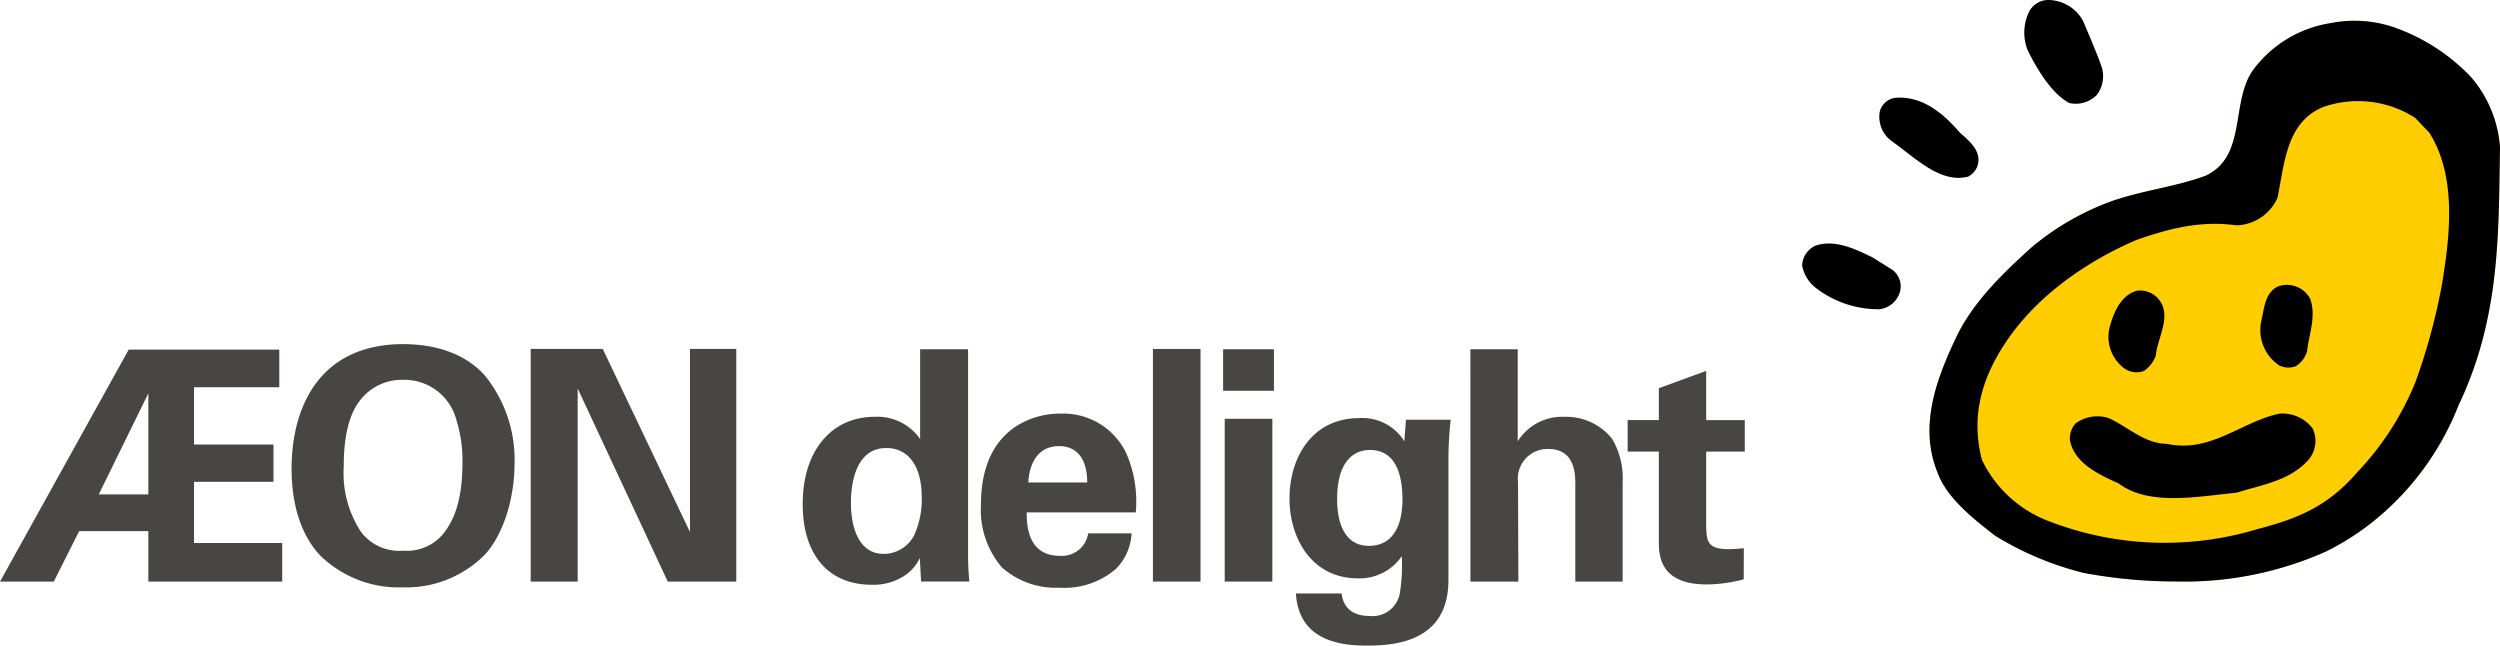
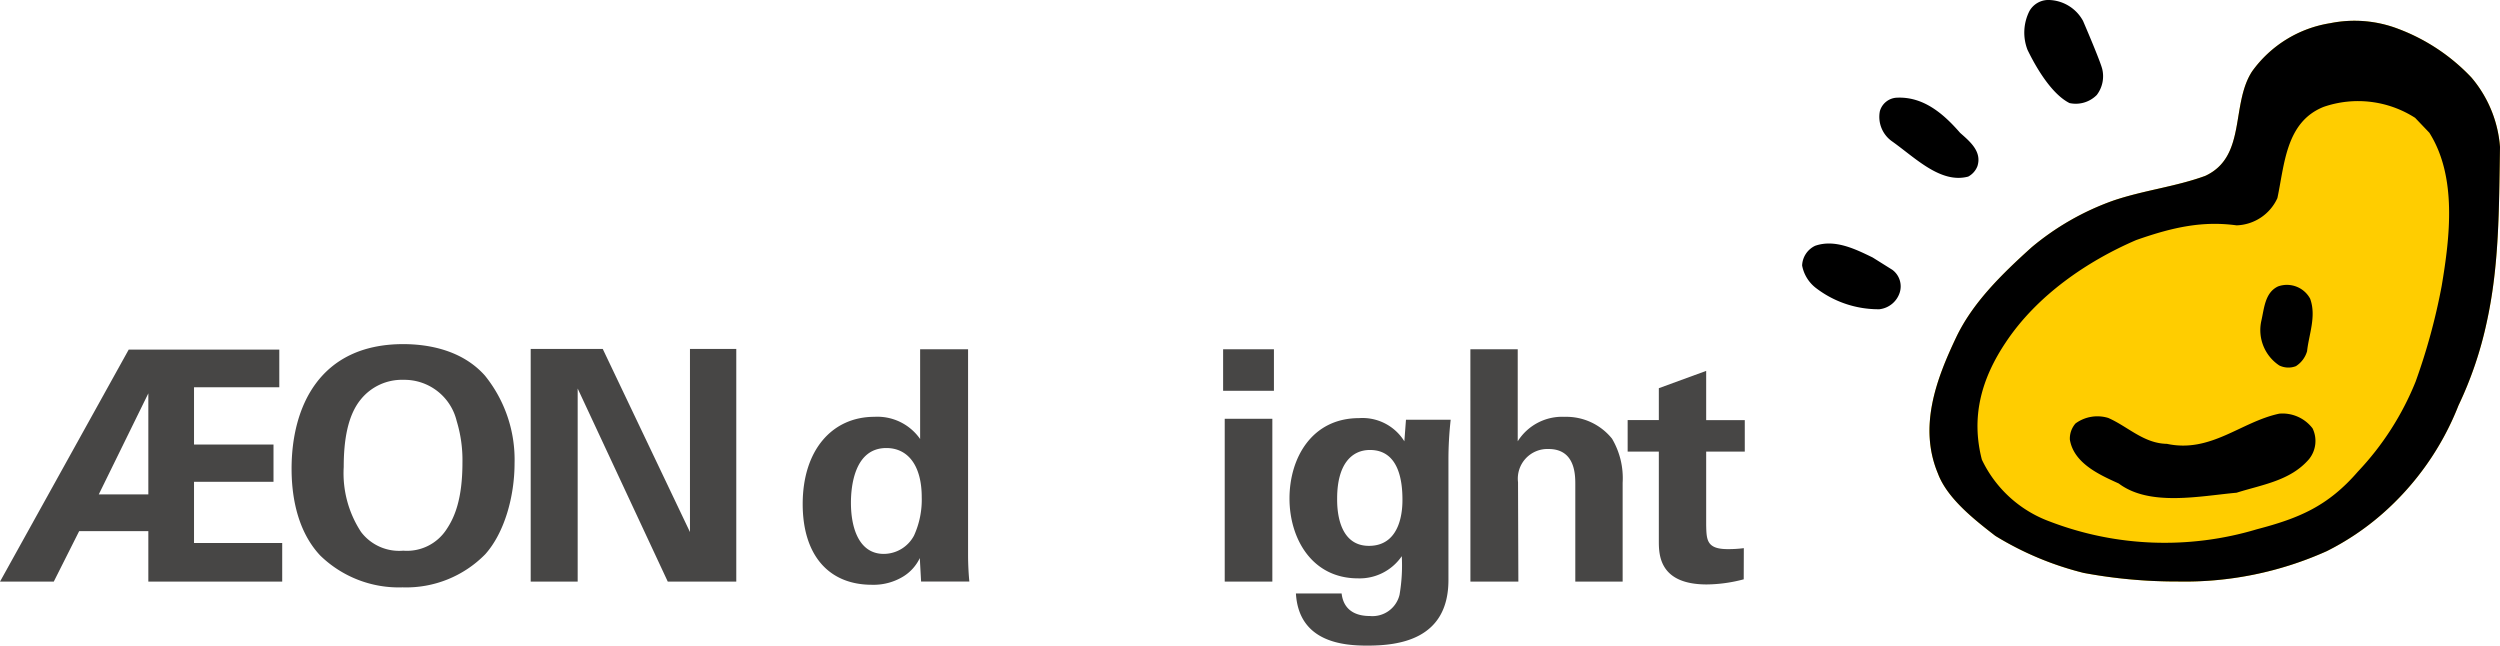
<svg xmlns="http://www.w3.org/2000/svg" width="216.5" height="55.909" viewBox="0 0 216.5 55.909">
  <g id="グループ_24490" data-name="グループ 24490" transform="translate(-215.62 222.908)">
    <g id="グッジョくんタイプ3" transform="translate(215.62 -222.908)">
      <g id="グループ_24489" data-name="グループ 24489">
        <g id="グループ_24487" data-name="グループ 24487" transform="translate(156.064)">
          <path id="パス_26806" data-name="パス 26806" d="M417.433,219.663a10.514,10.514,0,0,0-2.48-6.024,16.9,16.9,0,0,0-6.311-4.2,10.587,10.587,0,0,0-5.9-.5,10.321,10.321,0,0,0-6.78,4.18c-1.859,2.862-.46,7.382-4.055,9.045-2.554.936-5.317,1.241-7.976,2.144a23.012,23.012,0,0,0-7.051,4.034c-2.693,2.427-5.121,4.841-6.524,7.769-1.716,3.608-3.3,7.752-1.6,11.82.8,2.155,3.148,3.995,4.975,5.407a27.09,27.09,0,0,0,7.649,3.208,43.74,43.74,0,0,0,8.124.743,30.02,30.02,0,0,0,12.924-2.627,22.746,22.746,0,0,0,4.767-3.194,24.249,24.249,0,0,0,6.638-9.417,32.525,32.525,0,0,0,2.451-7.218C417.368,229.923,417.344,225.054,417.433,219.663Z" transform="translate(-356.997 -206.932)" fill="#ffcd00" />
          <g id="グループ_24486" data-name="グループ 24486">
            <path id="パス_26807" data-name="パス 26807" d="M388.118,214.108a2.559,2.559,0,0,0,2.361-.7,2.679,2.679,0,0,0,.475-2.243c-.134-.554-1.069-2.791-1.664-4.173a3.467,3.467,0,0,0-3.045-1.812,1.887,1.887,0,0,0-1.6.965,4.137,4.137,0,0,0-.162,3.357C384.777,210.1,386.261,213.172,388.118,214.108Z" transform="translate(-364.963 -205.182)" />
            <path id="パス_26808" data-name="パス 26808" d="M417.433,219.663a10.514,10.514,0,0,0-2.48-6.024,16.9,16.9,0,0,0-6.311-4.2,10.587,10.587,0,0,0-5.9-.5,10.321,10.321,0,0,0-6.78,4.18c-1.859,2.862-.46,7.382-4.055,9.045-2.554.936-5.317,1.241-7.976,2.144a23.012,23.012,0,0,0-7.051,4.034c-2.693,2.427-5.121,4.841-6.524,7.769-1.716,3.608-3.3,7.752-1.6,11.82.8,2.155,3.148,3.995,4.975,5.407a27.09,27.09,0,0,0,7.649,3.208,43.74,43.74,0,0,0,8.124.743,30.02,30.02,0,0,0,12.924-2.627,22.746,22.746,0,0,0,4.767-3.194,24.249,24.249,0,0,0,6.638-9.417,32.525,32.525,0,0,0,2.451-7.218C417.368,229.923,417.344,225.054,417.433,219.663Zm-5.049,12.026a53.353,53.353,0,0,1-2.257,8.288,24.79,24.79,0,0,1-5,7.795c-2.607,3.013-5.117,4.043-8.746,4.994a27.785,27.785,0,0,1-17.964-.681,10.5,10.5,0,0,1-5.855-5.35c-.966-3.743-.016-7.034,2.059-10.139,2.717-4.1,7.094-7.06,11.3-8.872,3.3-1.164,5.824-1.663,8.7-1.277a4.024,4.024,0,0,0,3.535-2.362c.624-2.924.727-6.593,4.01-7.9a9.152,9.152,0,0,1,7.917.952l1.233,1.292C413.721,222.244,413.1,227.427,412.384,231.689Z" transform="translate(-356.997 -206.932)" />
            <path id="パス_26809" data-name="パス 26809" d="M367.166,228.675a1.721,1.721,0,0,0,.8-.906c.4-1.262-.64-2.124-1.5-2.882-1.47-1.692-3.208-3.163-5.51-3.044a1.6,1.6,0,0,0-1.441,1.174,2.589,2.589,0,0,0,1.069,2.614C362.607,227.07,364.789,229.308,367.166,228.675Z" transform="translate(-352.784 -213.382)" />
            <path id="パス_26810" data-name="パス 26810" d="M354.115,249l-1.707-1.069c-1.5-.728-3.268-1.605-4.976-1.011a1.969,1.969,0,0,0-1.129,1.709,3.2,3.2,0,0,0,1.233,1.975,8.889,8.889,0,0,0,5.454,1.812,2.1,2.1,0,0,0,1.764-1.44A1.784,1.784,0,0,0,354.115,249Z" transform="translate(-346.303 -225.635)" />
            <path id="パス_26811" data-name="パス 26811" d="M426.128,260.773a1.794,1.794,0,0,0,1.44.06,2.288,2.288,0,0,0,.966-1.292c.163-1.485.817-3.029.268-4.546a2.285,2.285,0,0,0-2.777-1.069c-1.145.535-1.2,1.9-1.455,3A3.675,3.675,0,0,0,426.128,260.773Z" transform="translate(-384.806 -229.124)" />
-             <path id="パス_26812" data-name="パス 26812" d="M399.839,261.394a1.817,1.817,0,0,0,1.812.311,2.668,2.668,0,0,0,1.025-1.336c.149-1.65,1.633-3.743-.061-5.183a2.132,2.132,0,0,0-1.544-.432c-1.4.357-2.02,1.856-2.362,3.059A3.391,3.391,0,0,0,399.839,261.394Z" transform="translate(-372.049 -229.581)" />
            <path id="パス_26813" data-name="パス 26813" d="M410.115,275.747c-3.311.7-5.927,3.431-9.73,2.614-2-.029-3.387-1.5-5.08-2.242a3.208,3.208,0,0,0-2.836.475,1.99,1.99,0,0,0-.491,1.4c.342,2.065,2.6,3.06,4.233,3.8,2.674,2.018,7.041,1.084,10.205.8,2.2-.7,4.648-1.025,6.267-2.9a2.506,2.506,0,0,0,.313-2.674A3.27,3.27,0,0,0,410.115,275.747Z" transform="translate(-368.792 -239.924)" />
          </g>
        </g>
        <g id="グループ_24488" data-name="グループ 24488" transform="translate(0 29.801)">
          <path id="パス_26814" data-name="パス 26814" d="M50.007,264.823H63.048v3.26H55.663v4.959h6.883v3.232H55.663v5.3H63.3v3.343H51.707v-4.374h-5.99l-2.2,4.374H38.861Zm1.7,12.538v-8.749l-4.291,8.749Z" transform="translate(-38.861 -264.349)" fill="#474645" />
          <path id="パス_26815" data-name="パス 26815" d="M98.276,263.889c2.146,0,5.1.5,7.077,2.73a11.58,11.58,0,0,1,2.563,7.58c0,2.925-.891,6.045-2.536,7.884a9.581,9.581,0,0,1-7.16,2.87,9.749,9.749,0,0,1-7.134-2.758c-2.2-2.341-2.48-5.685-2.48-7.523C88.607,269.323,91.031,263.889,98.276,263.889Zm-3.65,16.272a4.139,4.139,0,0,0,3.65,1.616,4.087,4.087,0,0,0,3.761-1.867c.669-1,1.366-2.563,1.366-5.768a11.594,11.594,0,0,0-.5-3.594,4.655,4.655,0,0,0-4.6-3.567,4.578,4.578,0,0,0-3.706,1.7c-1.143,1.393-1.476,3.567-1.476,5.851A9.275,9.275,0,0,0,94.625,280.161Z" transform="translate(-63.355 -263.889)" fill="#474645" />
          <path id="パス_26816" data-name="パス 26816" d="M129.4,264.712h6.241l7.552,15.855V264.712h4.011v20.145h-5.935l-7.8-16.719v16.719H129.4Z" transform="translate(-83.442 -264.294)" fill="#474645" />
          <path id="パス_26817" data-name="パス 26817" d="M185.969,264.768h4.152V282.6c0,.836.055,1.755.112,2.284h-4.18l-.112-2.034a3.777,3.777,0,0,1-1.421,1.588,4.921,4.921,0,0,1-2.73.724c-3.762,0-5.991-2.591-5.991-6.994,0-4.653,2.536-7.551,6.214-7.551a4.511,4.511,0,0,1,3.956,1.923Zm-3.148,17.721a2.981,2.981,0,0,0,2.619-1.588,7.5,7.5,0,0,0,.668-3.317c0-2.758-1.2-4.263-3.066-4.263-2.758,0-3.065,3.317-3.065,4.737C179.979,280.4,180.759,282.489,182.821,282.489Z" transform="translate(-106.286 -264.322)" fill="#474645" />
-           <path id="パス_26818" data-name="パス 26818" d="M210.179,284.3c0,.919,0,3.761,2.869,3.761a2.3,2.3,0,0,0,2.452-1.95h3.76a4.706,4.706,0,0,1-1.337,3.065,6.838,6.838,0,0,1-4.932,1.644,7,7,0,0,1-4.959-1.755,7.65,7.65,0,0,1-1.812-5.489c0-2.285.558-5.016,2.925-6.659a7.06,7.06,0,0,1,3.957-1.171,6.041,6.041,0,0,1,5.684,3.4,10.447,10.447,0,0,1,.837,5.155Zm5.239-2.592c0-.641-.057-3.148-2.453-3.148-1.812,0-2.564,1.505-2.647,3.148Z" transform="translate(-121.265 -269.727)" fill="#474645" />
-           <path id="パス_26819" data-name="パス 26819" d="M235.547,264.712h4.123v20.145h-4.123Z" transform="translate(-135.705 -264.294)" fill="#474645" />
          <path id="パス_26820" data-name="パス 26820" d="M247.525,264.768h4.4v3.595h-4.4Zm.139,6.019h4.124v14.1h-4.124Z" transform="translate(-141.603 -264.322)" fill="#474645" />
          <path id="パス_26821" data-name="パス 26821" d="M272.806,276.654a31.285,31.285,0,0,0-.194,3.482v10.394c0,5.183-4.319,5.684-7.022,5.684-2.006,0-5.935-.252-6.186-4.515h3.957c.056.418.251,1.952,2.452,1.952a2.408,2.408,0,0,0,2.564-1.839,14.983,14.983,0,0,0,.194-3.344,4.424,4.424,0,0,1-3.789,1.922c-4.039,0-5.935-3.511-5.935-6.909,0-3.567,1.979-6.967,6.018-6.967a4.262,4.262,0,0,1,3.929,2.007l.14-1.867Zm-7.077,10.921c2.9,0,2.9-3.4,2.9-4.012,0-1.588-.306-4.291-2.815-4.291-1.56,0-2.841,1.2-2.841,4.208C262.97,284.176,262.97,287.575,265.728,287.575Z" transform="translate(-147.177 -270.105)" fill="#474645" />
          <path id="パス_26822" data-name="パス 26822" d="M289.707,264.768h4.1v7.969a4.54,4.54,0,0,1,4.068-2.118,5.076,5.076,0,0,1,4.1,1.894,6.72,6.72,0,0,1,.918,3.818v8.554h-4.1v-8.414c0-.809,0-3.066-2.312-3.066a2.566,2.566,0,0,0-2.648,2.87l.029,8.61h-4.152Z" transform="translate(-162.372 -264.322)" fill="#474645" />
          <path id="パス_26823" data-name="パス 26823" d="M326.582,286.5a12.761,12.761,0,0,1-3.2.445c-4.151,0-4.151-2.619-4.151-3.789V275.44h-2.7v-2.73h2.7V269.95l4.1-1.5v4.263h3.343v2.73h-3.343v6.352c.029,1.282.029,2.091,1.867,2.091a10.441,10.441,0,0,0,1.393-.084Z" transform="translate(-175.576 -266.133)" fill="#474645" />
        </g>
      </g>
    </g>
  </g>
</svg>